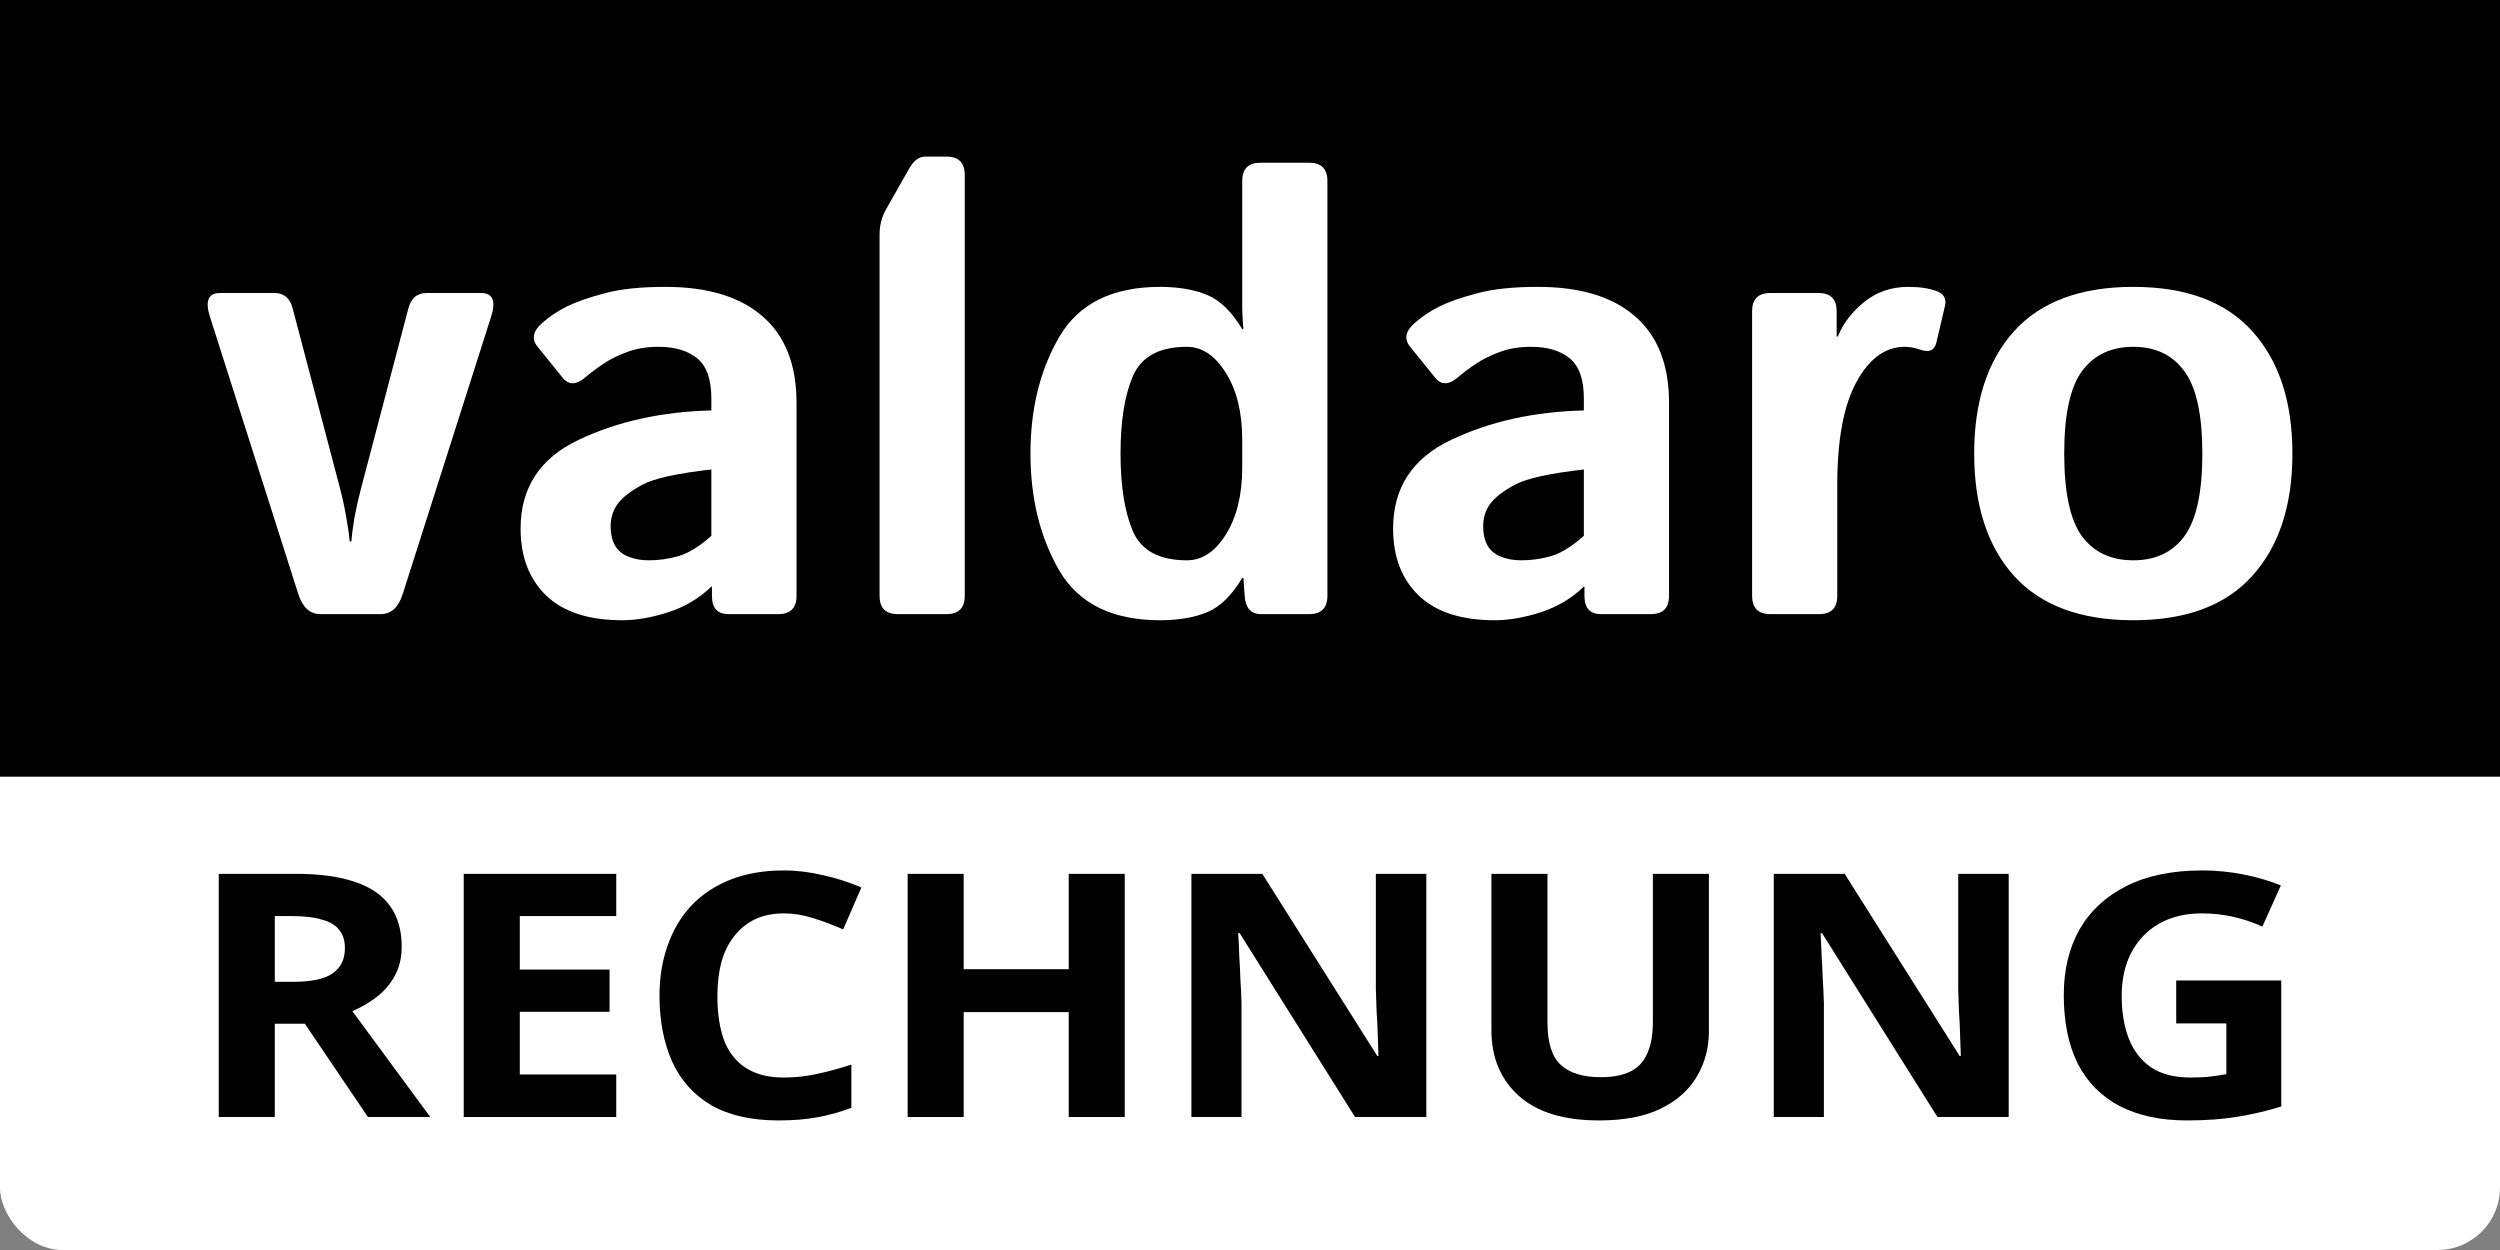
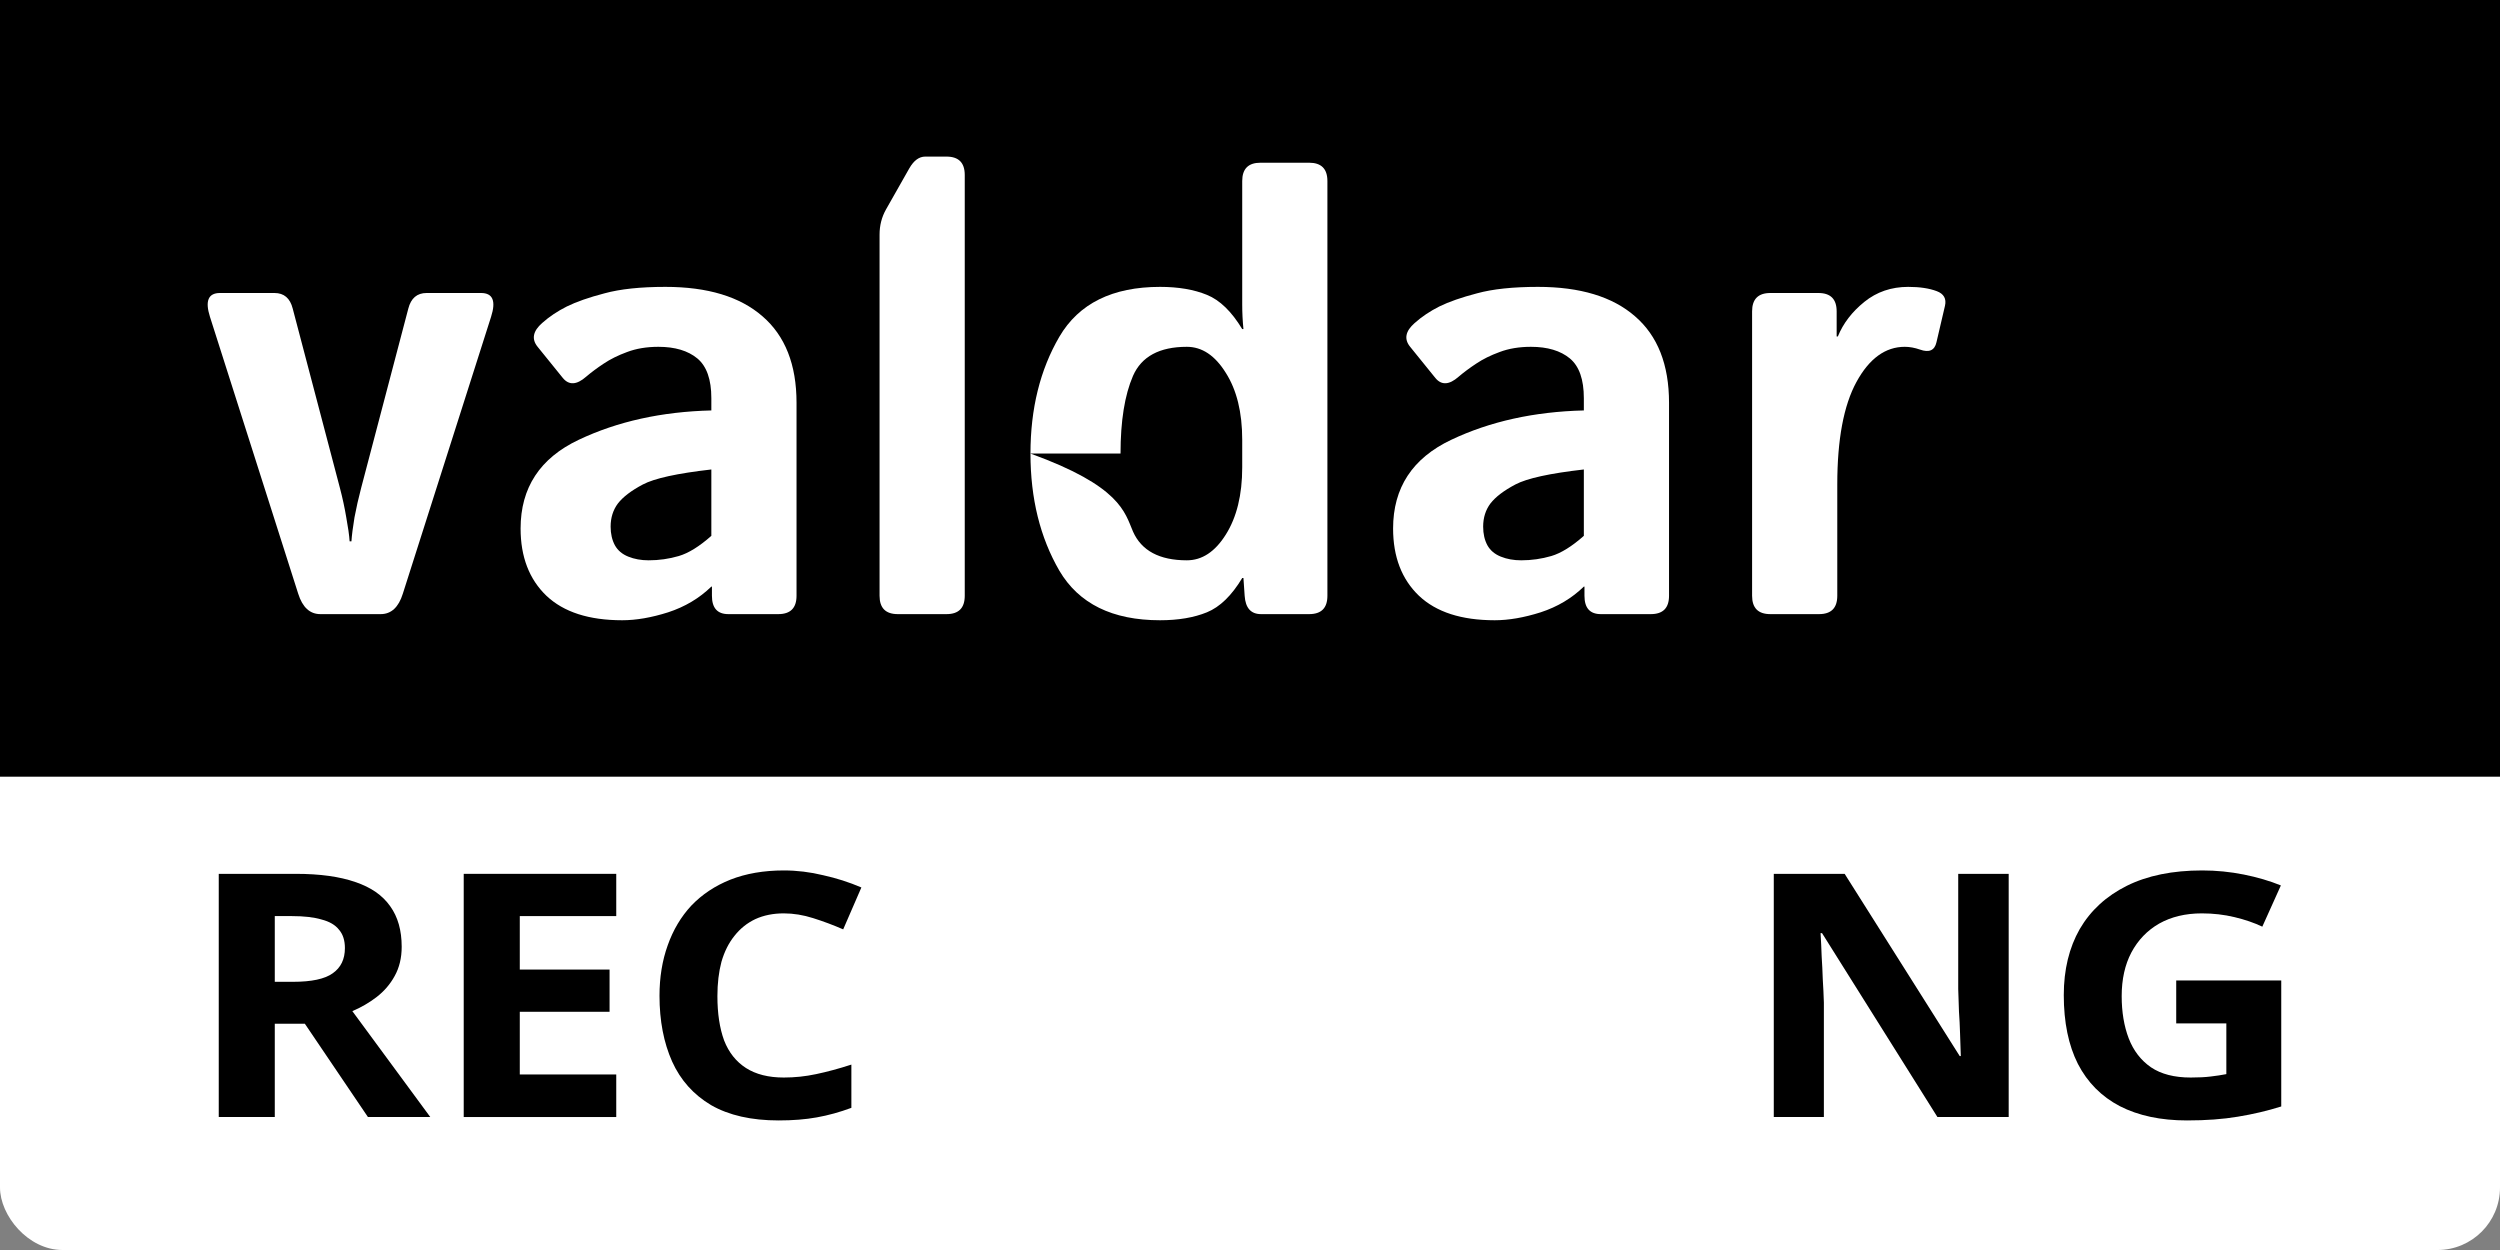
<svg xmlns="http://www.w3.org/2000/svg" width="80" height="40" viewBox="0 0 80 40" fill="none">
  <rect x="0" y="0" width="80" height="40" fill="#808080" stroke="none" />
  <rect width="80" height="40" rx="2" fill="white" />
  <path d="M0 0H80V24.854H0V0Z" fill="black" />
  <path d="M6.719 10.139C6.557 9.63 6.664 9.376 7.04 9.376H8.783C9.088 9.376 9.283 9.542 9.367 9.875L10.876 15.61C10.96 15.93 11.029 16.247 11.081 16.56C11.139 16.873 11.175 17.127 11.188 17.323H11.246C11.259 17.127 11.291 16.873 11.343 16.56C11.402 16.247 11.473 15.93 11.558 15.61L13.066 9.875C13.151 9.542 13.346 9.376 13.651 9.376H15.393C15.77 9.376 15.877 9.63 15.714 10.139L12.891 18.997C12.755 19.434 12.518 19.652 12.181 19.652H10.253C9.916 19.652 9.679 19.434 9.542 18.997L6.719 10.139Z" fill="white" />
  <path d="M16.659 16.912C16.659 15.607 17.279 14.661 18.518 14.074C19.758 13.486 21.173 13.173 22.763 13.134V12.743C22.763 12.142 22.613 11.718 22.315 11.47C22.016 11.223 21.601 11.098 21.069 11.098C20.692 11.098 20.358 11.154 20.066 11.265C19.781 11.369 19.531 11.493 19.317 11.637C19.109 11.774 18.921 11.914 18.752 12.058C18.453 12.319 18.207 12.332 18.012 12.097L17.204 11.098C17.003 10.851 17.052 10.596 17.35 10.335C17.577 10.133 17.84 9.957 18.139 9.807C18.444 9.657 18.846 9.516 19.346 9.386C19.846 9.249 20.494 9.18 21.293 9.18C22.643 9.18 23.678 9.493 24.398 10.12C25.125 10.746 25.489 11.669 25.489 12.889V19.065C25.489 19.457 25.294 19.652 24.904 19.652H23.308C22.957 19.652 22.782 19.457 22.782 19.065V18.771H22.763C22.38 19.143 21.919 19.418 21.38 19.594C20.848 19.763 20.358 19.848 19.91 19.848C18.846 19.848 18.038 19.587 17.486 19.065C16.935 18.537 16.659 17.819 16.659 16.912ZM19.54 16.853C19.54 17.082 19.586 17.281 19.677 17.45C19.768 17.613 19.91 17.734 20.105 17.812C20.3 17.891 20.517 17.93 20.757 17.93C21.088 17.93 21.41 17.884 21.721 17.793C22.033 17.701 22.38 17.486 22.763 17.147V15.023C21.672 15.147 20.942 15.307 20.572 15.503C20.202 15.698 19.936 15.901 19.774 16.11C19.618 16.318 19.54 16.566 19.54 16.853Z" fill="white" />
  <path d="M28.73 19.652C28.341 19.652 28.146 19.457 28.146 19.065V7.507C28.146 7.213 28.215 6.946 28.351 6.704L29.1 5.383C29.243 5.135 29.412 5.011 29.607 5.011H30.288C30.677 5.011 30.872 5.207 30.872 5.598V19.065C30.872 19.457 30.677 19.652 30.288 19.652H28.73Z" fill="white" />
-   <path d="M32.975 14.514C32.975 13.079 33.283 11.832 33.9 10.775C34.523 9.712 35.597 9.18 37.122 9.18C37.706 9.18 38.206 9.265 38.621 9.435C39.037 9.604 39.413 9.97 39.751 10.531H39.79C39.764 10.27 39.751 10.009 39.751 9.748V5.794C39.751 5.402 39.945 5.207 40.335 5.207H41.892C42.282 5.207 42.477 5.402 42.477 5.794V19.065C42.477 19.457 42.282 19.652 41.892 19.652H40.354C40.03 19.652 39.855 19.457 39.829 19.065L39.79 18.497H39.751C39.413 19.059 39.037 19.424 38.621 19.594C38.206 19.763 37.706 19.848 37.122 19.848C35.597 19.848 34.523 19.32 33.9 18.263C33.283 17.199 32.975 15.95 32.975 14.514ZM35.857 14.514C35.857 15.558 35.99 16.39 36.256 17.01C36.528 17.623 37.103 17.93 37.979 17.93C38.466 17.93 38.881 17.656 39.225 17.108C39.575 16.553 39.751 15.835 39.751 14.955V14.074C39.751 13.193 39.575 12.479 39.225 11.93C38.881 11.376 38.466 11.098 37.979 11.098C37.103 11.098 36.528 11.408 36.256 12.028C35.99 12.642 35.857 13.47 35.857 14.514Z" fill="white" />
+   <path d="M32.975 14.514C32.975 13.079 33.283 11.832 33.9 10.775C34.523 9.712 35.597 9.18 37.122 9.18C37.706 9.18 38.206 9.265 38.621 9.435C39.037 9.604 39.413 9.97 39.751 10.531H39.79C39.764 10.27 39.751 10.009 39.751 9.748V5.794C39.751 5.402 39.945 5.207 40.335 5.207H41.892C42.282 5.207 42.477 5.402 42.477 5.794V19.065C42.477 19.457 42.282 19.652 41.892 19.652H40.354C40.03 19.652 39.855 19.457 39.829 19.065L39.79 18.497H39.751C39.413 19.059 39.037 19.424 38.621 19.594C38.206 19.763 37.706 19.848 37.122 19.848C35.597 19.848 34.523 19.32 33.9 18.263C33.283 17.199 32.975 15.95 32.975 14.514ZC35.857 15.558 35.99 16.39 36.256 17.01C36.528 17.623 37.103 17.93 37.979 17.93C38.466 17.93 38.881 17.656 39.225 17.108C39.575 16.553 39.751 15.835 39.751 14.955V14.074C39.751 13.193 39.575 12.479 39.225 11.93C38.881 11.376 38.466 11.098 37.979 11.098C37.103 11.098 36.528 11.408 36.256 12.028C35.99 12.642 35.857 13.47 35.857 14.514Z" fill="white" />
  <path d="M44.579 16.912C44.579 15.607 45.199 14.661 46.439 14.074C47.678 13.486 49.093 13.173 50.683 13.134V12.743C50.683 12.142 50.534 11.718 50.236 11.47C49.937 11.223 49.522 11.098 48.989 11.098C48.613 11.098 48.279 11.154 47.987 11.265C47.701 11.369 47.451 11.493 47.237 11.637C47.029 11.774 46.841 11.914 46.672 12.058C46.374 12.319 46.127 12.332 45.933 12.097L45.125 11.098C44.923 10.851 44.972 10.596 45.271 10.335C45.498 10.133 45.761 9.957 46.059 9.807C46.364 9.657 46.767 9.516 47.266 9.386C47.766 9.249 48.415 9.18 49.213 9.18C50.563 9.18 51.599 9.493 52.319 10.12C53.046 10.746 53.409 11.669 53.409 12.889V19.065C53.409 19.457 53.215 19.652 52.825 19.652H51.228C50.878 19.652 50.703 19.457 50.703 19.065V18.771H50.683C50.3 19.143 49.84 19.418 49.301 19.594C48.769 19.763 48.279 19.848 47.831 19.848C46.767 19.848 45.959 19.587 45.407 19.065C44.855 18.537 44.579 17.819 44.579 16.912ZM47.461 16.853C47.461 17.082 47.506 17.281 47.597 17.45C47.688 17.613 47.831 17.734 48.026 17.812C48.22 17.891 48.438 17.93 48.678 17.93C49.009 17.93 49.33 17.884 49.642 17.793C49.953 17.701 50.3 17.486 50.683 17.147V15.023C49.593 15.147 48.863 15.307 48.493 15.503C48.123 15.698 47.857 15.901 47.695 16.11C47.539 16.318 47.461 16.566 47.461 16.853Z" fill="white" />
  <path d="M56.651 19.652C56.262 19.652 56.067 19.457 56.067 19.065V9.963C56.067 9.572 56.262 9.376 56.651 9.376H58.189C58.579 9.376 58.773 9.572 58.773 9.963V10.766H58.812C58.981 10.348 59.263 9.98 59.659 9.66C60.055 9.34 60.522 9.18 61.061 9.18C61.431 9.18 61.736 9.226 61.976 9.317C62.203 9.402 62.291 9.559 62.239 9.787L61.967 10.952C61.908 11.213 61.733 11.291 61.441 11.187C61.272 11.128 61.11 11.098 60.954 11.098C60.331 11.098 59.815 11.474 59.406 12.224C58.997 12.974 58.793 14.067 58.793 15.503V19.065C58.793 19.457 58.598 19.652 58.209 19.652H56.651Z" fill="white" />
-   <path d="M63.174 14.514C63.174 12.85 63.599 11.545 64.449 10.599C65.306 9.653 66.578 9.18 68.265 9.18C69.953 9.18 71.221 9.653 72.072 10.599C72.928 11.545 73.357 12.85 73.357 14.514C73.357 16.178 72.928 17.483 72.072 18.429C71.221 19.375 69.953 19.848 68.265 19.848C66.578 19.848 65.306 19.375 64.449 18.429C63.599 17.483 63.174 16.178 63.174 14.514ZM66.055 14.514C66.055 15.754 66.243 16.635 66.62 17.157C67.003 17.672 67.551 17.93 68.265 17.93C68.979 17.93 69.524 17.672 69.901 17.157C70.284 16.635 70.475 15.754 70.475 14.514C70.475 13.274 70.284 12.397 69.901 11.882C69.524 11.36 68.979 11.098 68.265 11.098C67.551 11.098 67.003 11.36 66.62 11.882C66.243 12.397 66.055 13.274 66.055 14.514Z" fill="white" />
  <path d="M9.47 27.963C10.238 27.963 10.871 28.051 11.37 28.225C11.869 28.392 12.241 28.65 12.486 28.999C12.732 29.34 12.854 29.773 12.854 30.296C12.854 30.652 12.779 30.964 12.629 31.233C12.486 31.495 12.292 31.72 12.047 31.909C11.809 32.09 11.552 32.239 11.275 32.356L13.769 35.745H11.774L9.755 32.759H8.793V35.745H7V27.963H9.47ZM9.339 29.315H8.793V31.418H9.375C9.969 31.418 10.392 31.328 10.646 31.146C10.907 30.964 11.037 30.695 11.037 30.339C11.037 30.092 10.974 29.896 10.848 29.751C10.729 29.598 10.543 29.489 10.289 29.424C10.044 29.351 9.727 29.315 9.339 29.315Z" fill="black" />
  <path d="M19.72 35.745H14.839V27.963H19.72V29.315H16.633V31.026H19.506V32.377H16.633V34.383H19.72V35.745Z" fill="black" />
  <path d="M25.082 29.228C24.742 29.228 24.437 29.289 24.168 29.413C23.907 29.537 23.685 29.715 23.503 29.947C23.321 30.172 23.182 30.448 23.087 30.775C23 31.102 22.957 31.469 22.957 31.876C22.957 32.428 23.028 32.901 23.171 33.293C23.321 33.678 23.554 33.972 23.871 34.176C24.188 34.379 24.591 34.481 25.082 34.481C25.431 34.481 25.775 34.445 26.116 34.372C26.464 34.299 26.84 34.198 27.244 34.067V35.451C26.872 35.589 26.503 35.691 26.139 35.756C25.775 35.822 25.367 35.854 24.916 35.854C24.045 35.854 23.325 35.691 22.755 35.364C22.193 35.03 21.777 34.565 21.508 33.969C21.239 33.366 21.104 32.664 21.104 31.865C21.104 31.277 21.191 30.739 21.366 30.252C21.54 29.758 21.793 29.333 22.125 28.977C22.466 28.621 22.881 28.345 23.372 28.149C23.871 27.953 24.441 27.854 25.082 27.854C25.502 27.854 25.922 27.905 26.341 28.007C26.769 28.101 27.176 28.232 27.564 28.399L26.982 29.74C26.666 29.602 26.345 29.482 26.02 29.38C25.704 29.279 25.391 29.228 25.082 29.228Z" fill="black" />
-   <path d="M35.992 35.745H34.199V32.388H30.838V35.745H29.045V27.963H30.838V31.015H34.199V27.963H35.992V35.745Z" fill="black" />
-   <path d="M45.642 35.745H43.362L39.669 29.86H39.622C39.638 30.107 39.649 30.354 39.657 30.601C39.673 30.848 39.685 31.095 39.693 31.342C39.709 31.589 39.721 31.836 39.728 32.083V35.745H38.125V27.963H40.394L44.075 33.794H44.11C44.102 33.555 44.095 33.315 44.087 33.075C44.079 32.835 44.067 32.599 44.051 32.367C44.043 32.127 44.035 31.887 44.027 31.647V27.963H45.642V35.745Z" fill="black" />
-   <path d="M54.685 32.999C54.685 33.536 54.554 34.023 54.293 34.459C54.04 34.888 53.652 35.23 53.129 35.484C52.615 35.731 51.962 35.854 51.17 35.854C50.046 35.854 49.191 35.593 48.605 35.07C48.019 34.539 47.726 33.842 47.726 32.977V27.963H49.519V32.726C49.519 33.366 49.662 33.816 49.947 34.078C50.232 34.339 50.655 34.47 51.217 34.47C51.613 34.47 51.934 34.408 52.179 34.285C52.425 34.161 52.603 33.969 52.714 33.707C52.832 33.446 52.892 33.115 52.892 32.715V27.963H54.685V32.999Z" fill="black" />
  <path d="M64.278 35.745H61.998L58.305 29.86H58.258C58.273 30.107 58.285 30.354 58.293 30.601C58.309 30.848 58.321 31.095 58.329 31.342C58.345 31.589 58.356 31.836 58.364 32.083V35.745H56.761V27.963H59.029L62.711 33.794H62.746C62.738 33.555 62.73 33.315 62.722 33.075C62.715 32.835 62.703 32.599 62.687 32.367C62.679 32.127 62.671 31.887 62.663 31.647V27.963H64.278V35.745Z" fill="black" />
  <path d="M69.639 31.375H73V35.407C72.557 35.546 72.094 35.655 71.611 35.734C71.136 35.814 70.593 35.854 69.984 35.854C69.145 35.854 68.428 35.702 67.834 35.397C67.249 35.091 66.801 34.641 66.493 34.045C66.192 33.449 66.041 32.715 66.041 31.843C66.041 31.03 66.212 30.325 66.552 29.729C66.9 29.133 67.403 28.672 68.06 28.345C68.717 28.018 69.521 27.854 70.471 27.854C70.922 27.854 71.365 27.898 71.801 27.985C72.236 28.072 72.632 28.189 72.988 28.334L72.394 29.653C72.133 29.529 71.836 29.427 71.504 29.348C71.171 29.268 70.823 29.228 70.459 29.228C69.936 29.228 69.481 29.337 69.093 29.555C68.713 29.773 68.416 30.081 68.203 30.481C67.997 30.873 67.894 31.338 67.894 31.876C67.894 32.385 67.969 32.835 68.119 33.228C68.27 33.62 68.507 33.929 68.832 34.154C69.156 34.372 69.58 34.481 70.103 34.481C70.356 34.481 70.57 34.47 70.744 34.448C70.926 34.427 71.092 34.401 71.243 34.372V32.748H69.639V31.375Z" fill="black" />
</svg>